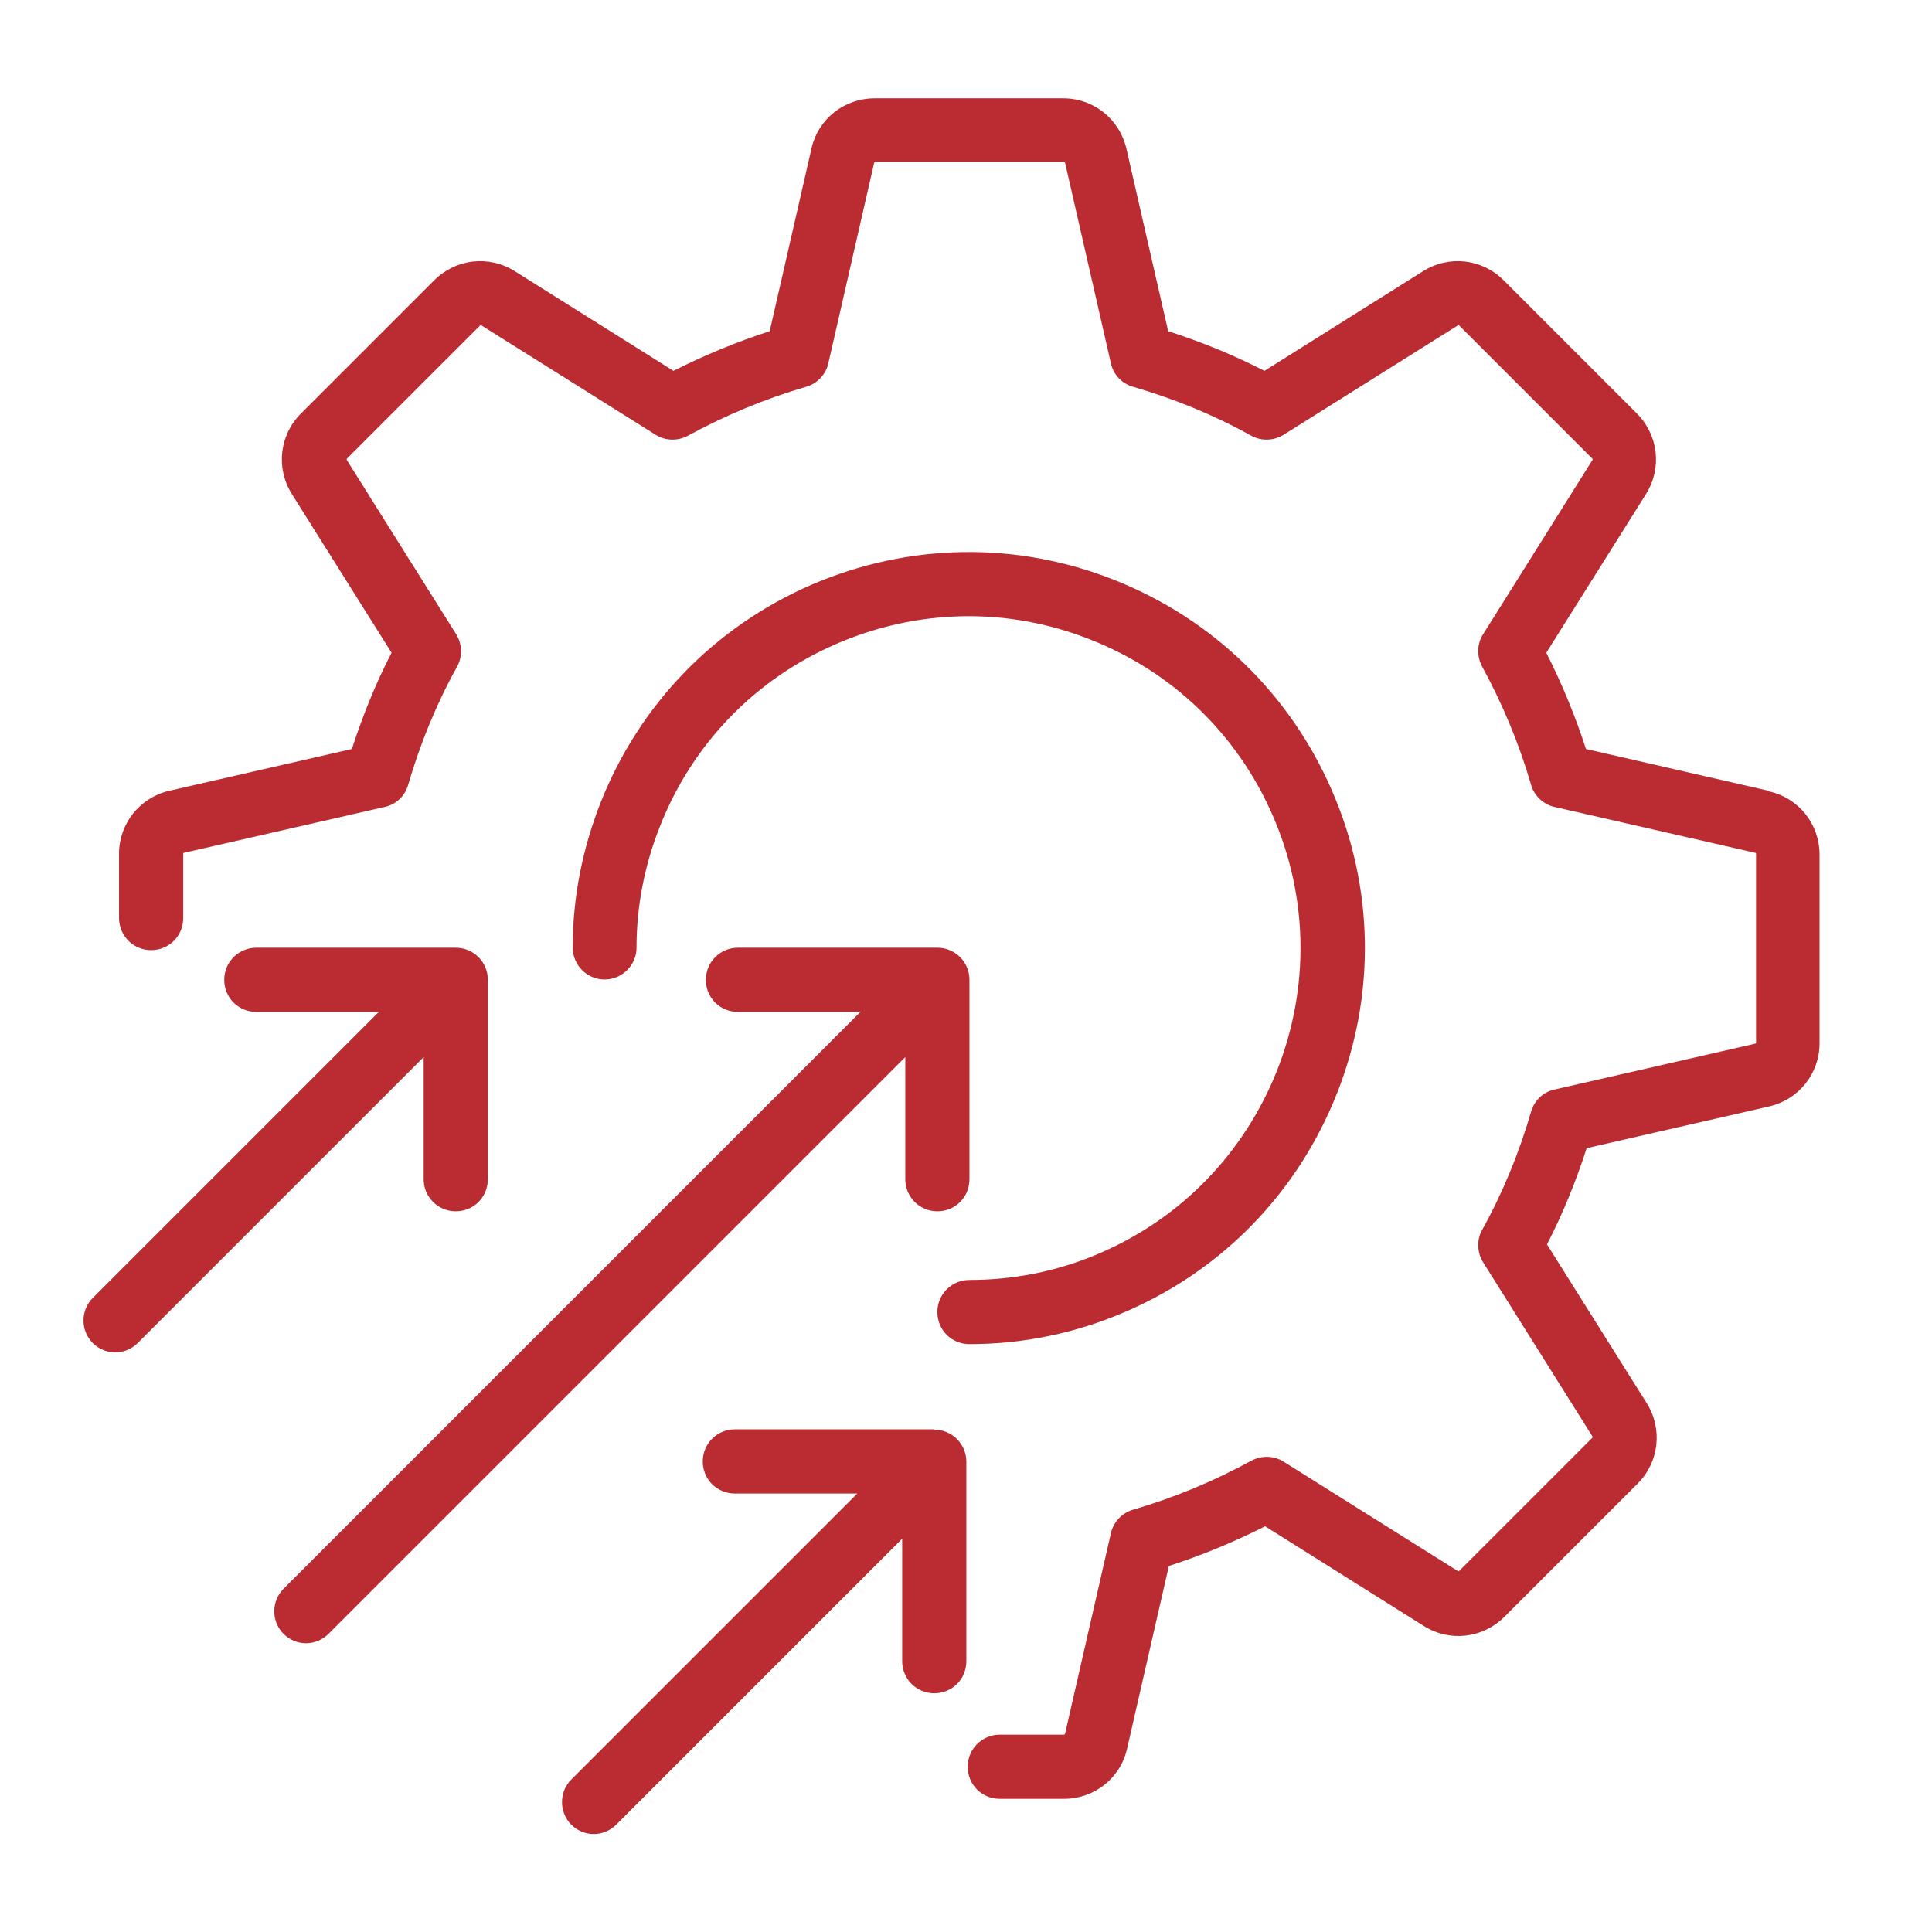
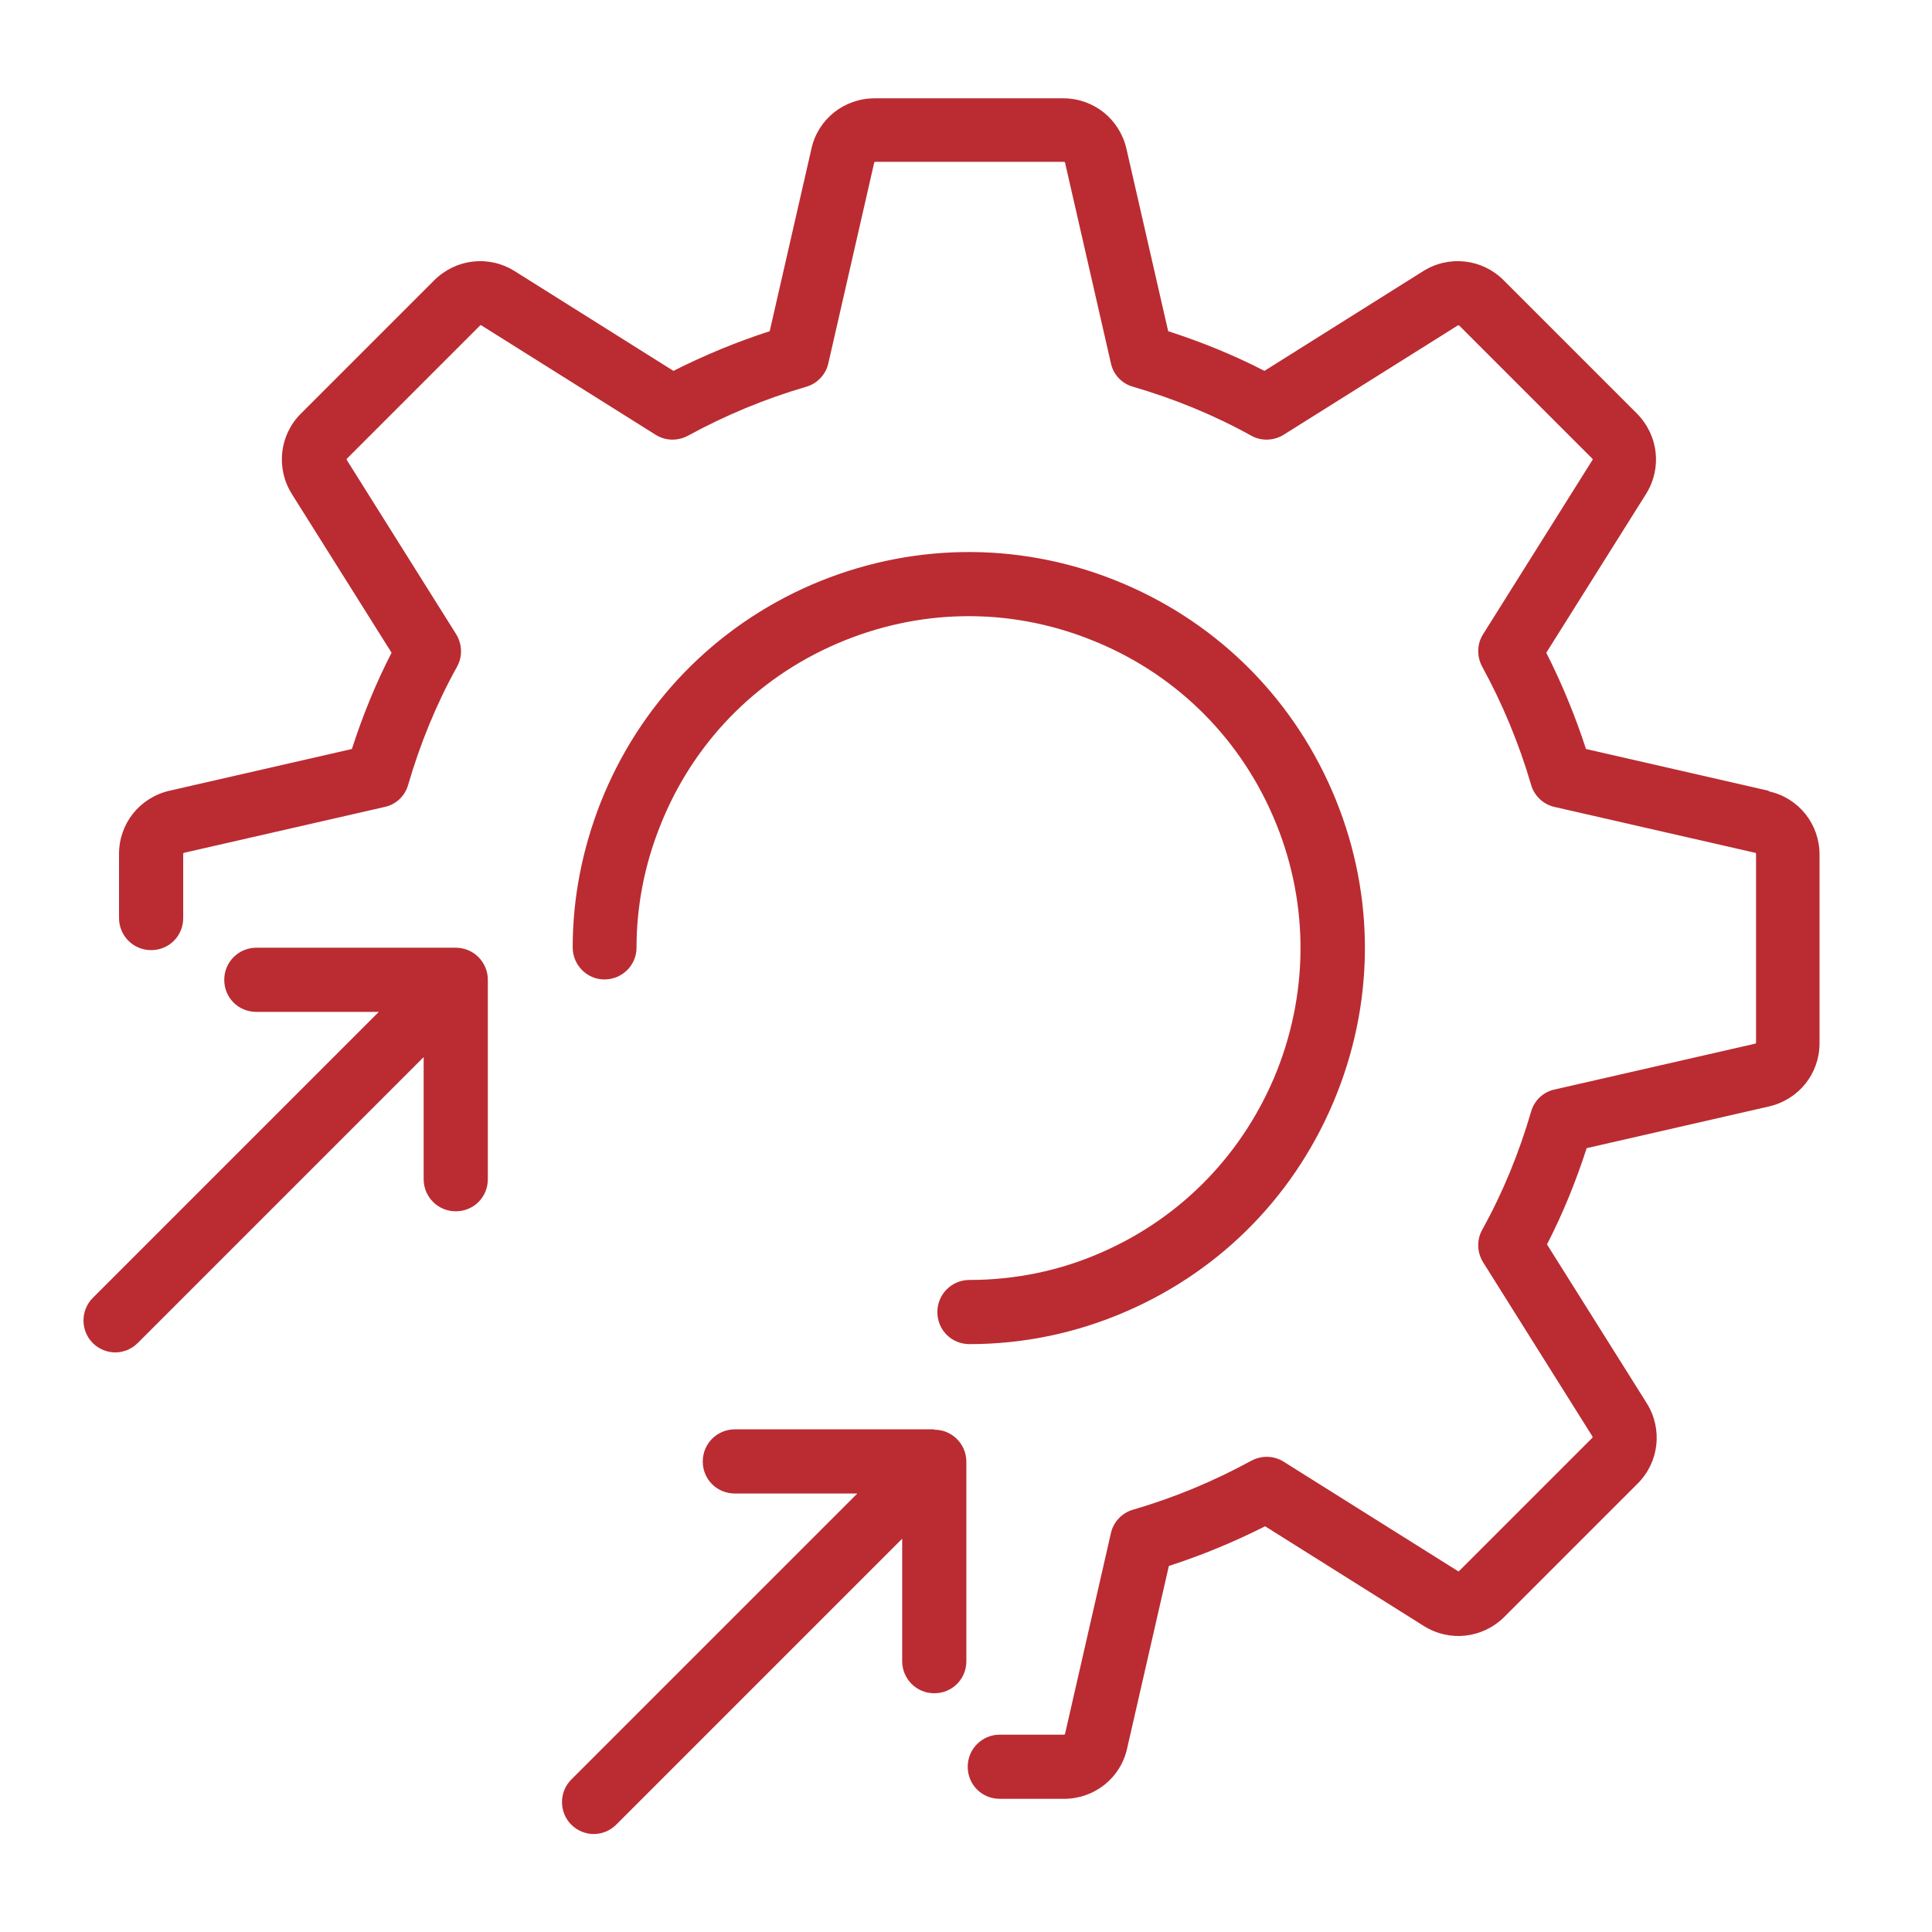
<svg xmlns="http://www.w3.org/2000/svg" id="Icone" viewBox="0 0 56 56">
  <defs>
    <style>
      .cls-1 {
        fill: #ba2c32;
        stroke-width: 0px;
      }
    </style>
  </defs>
-   <path class="cls-1" d="M26.24,34.18c0,.51.41.93.93.93s.93-.41.93-.93v-5.78c0-.51-.41-.93-.93-.93h-5.78c-.51,0-.93.41-.93.93s.41.93.93.93h3.55l-16.72,16.72c-.36.36-.36.95,0,1.31.18.18.42.27.65.27s.47-.09.65-.27l16.72-16.72v3.55Z" />
  <path class="cls-1" d="M12.28,34.18c0,.51.41.93.93.93s.93-.41.93-.93v-5.78c0-.51-.41-.93-.93-.93h-5.78c-.51,0-.93.41-.93.93s.41.93.93.93h3.55l-8.29,8.29c-.36.36-.36.95,0,1.31.18.18.42.27.65.27s.47-.09.65-.27l8.29-8.29v3.55Z" />
  <path class="cls-1" d="M27.08,41.43h-5.78c-.51,0-.93.41-.93.93s.41.93.93.93h3.55l-8.29,8.29c-.36.36-.36.95,0,1.31.18.18.42.27.65.27s.47-.09.65-.27l8.29-8.29v3.55c0,.51.41.93.93.93s.93-.41.93-.93v-5.78c0-.51-.41-.93-.93-.93Z" />
  <path class="cls-1" d="M51.26,22.92l-5.29-1.21c-.31-.96-.7-1.9-1.15-2.79l2.89-4.6c.47-.75.36-1.7-.26-2.33l-3.87-3.87c-.62-.62-1.58-.73-2.33-.26l-4.6,2.89c-.89-.46-1.83-.84-2.79-1.15l-1.21-5.29c-.2-.86-.95-1.46-1.83-1.46h-5.47c-.88,0-1.64.6-1.83,1.46l-1.21,5.29c-.96.31-1.9.7-2.79,1.15l-4.6-2.89c-.75-.47-1.7-.36-2.33.26l-3.87,3.87c-.62.62-.73,1.58-.26,2.33l2.89,4.6c-.46.89-.84,1.83-1.15,2.79l-5.29,1.21c-.86.2-1.46.95-1.46,1.83v1.86c0,.51.41.93.93.93s.93-.41.93-.93v-1.86s0-.02.02-.03l5.82-1.33c.33-.07.59-.32.68-.64.35-1.2.82-2.35,1.42-3.43.16-.29.15-.65-.03-.94l-3.17-5.05s0-.02,0-.03l3.87-3.87s.02-.01.03,0l5.05,3.17c.28.18.64.19.94.03,1.08-.59,2.23-1.07,3.43-1.42.32-.09.57-.36.64-.68l1.33-5.82s.01-.02.03-.02h5.47s.02,0,.03.02l1.33,5.82c.07.33.32.59.64.68,1.2.35,2.35.82,3.43,1.42.29.16.65.15.94-.03l5.05-3.17s.02,0,.03,0l3.87,3.87s.01.02,0,.03l-3.17,5.05c-.18.28-.19.64-.03.94.59,1.08,1.07,2.23,1.42,3.43.09.32.36.57.68.64l5.82,1.33s.02.01.02.03v5.47s0,.02-.02.03l-5.82,1.33c-.33.07-.59.32-.68.64-.35,1.2-.82,2.35-1.42,3.43-.16.29-.15.65.03.94l3.17,5.05s0,.02,0,.03l-3.87,3.87s-.02.01-.03,0l-5.05-3.17c-.28-.18-.64-.19-.94-.03-1.08.59-2.23,1.07-3.43,1.42-.32.09-.57.36-.64.68l-1.33,5.82s-.01.02-.03.02h-1.86c-.51,0-.93.41-.93.93s.41.93.93.93h1.86c.88,0,1.64-.6,1.83-1.46l1.21-5.29c.96-.31,1.9-.7,2.79-1.15l4.6,2.89c.75.47,1.7.36,2.33-.26l3.87-3.87c.62-.62.73-1.58.26-2.33l-2.89-4.6c.46-.89.84-1.83,1.15-2.79l5.29-1.21c.86-.2,1.46-.95,1.46-1.83v-5.47c0-.88-.6-1.64-1.46-1.83Z" />
  <path class="cls-1" d="M31.91,36.31c-1.21.53-2.5.79-3.81.79-.51,0-.93.41-.93.93s.41.93.93.93c1.57,0,3.1-.32,4.55-.95,2.81-1.22,4.97-3.46,6.1-6.31,1.13-2.85,1.08-5.97-.14-8.78-1.22-2.81-3.46-4.98-6.31-6.11-2.85-1.13-5.97-1.07-8.78.14-2.81,1.22-4.98,3.46-6.11,6.31-.53,1.35-.81,2.76-.81,4.2,0,.51.41.93.92.93h0c.51,0,.93-.41.93-.92,0-1.2.23-2.39.68-3.52.94-2.39,2.76-4.27,5.12-5.29,2.36-1.02,4.97-1.07,7.36-.12,2.39.94,4.27,2.76,5.29,5.12,1.02,2.35,1.06,4.97.12,7.36-.95,2.39-2.76,4.27-5.11,5.29Z" />
</svg>